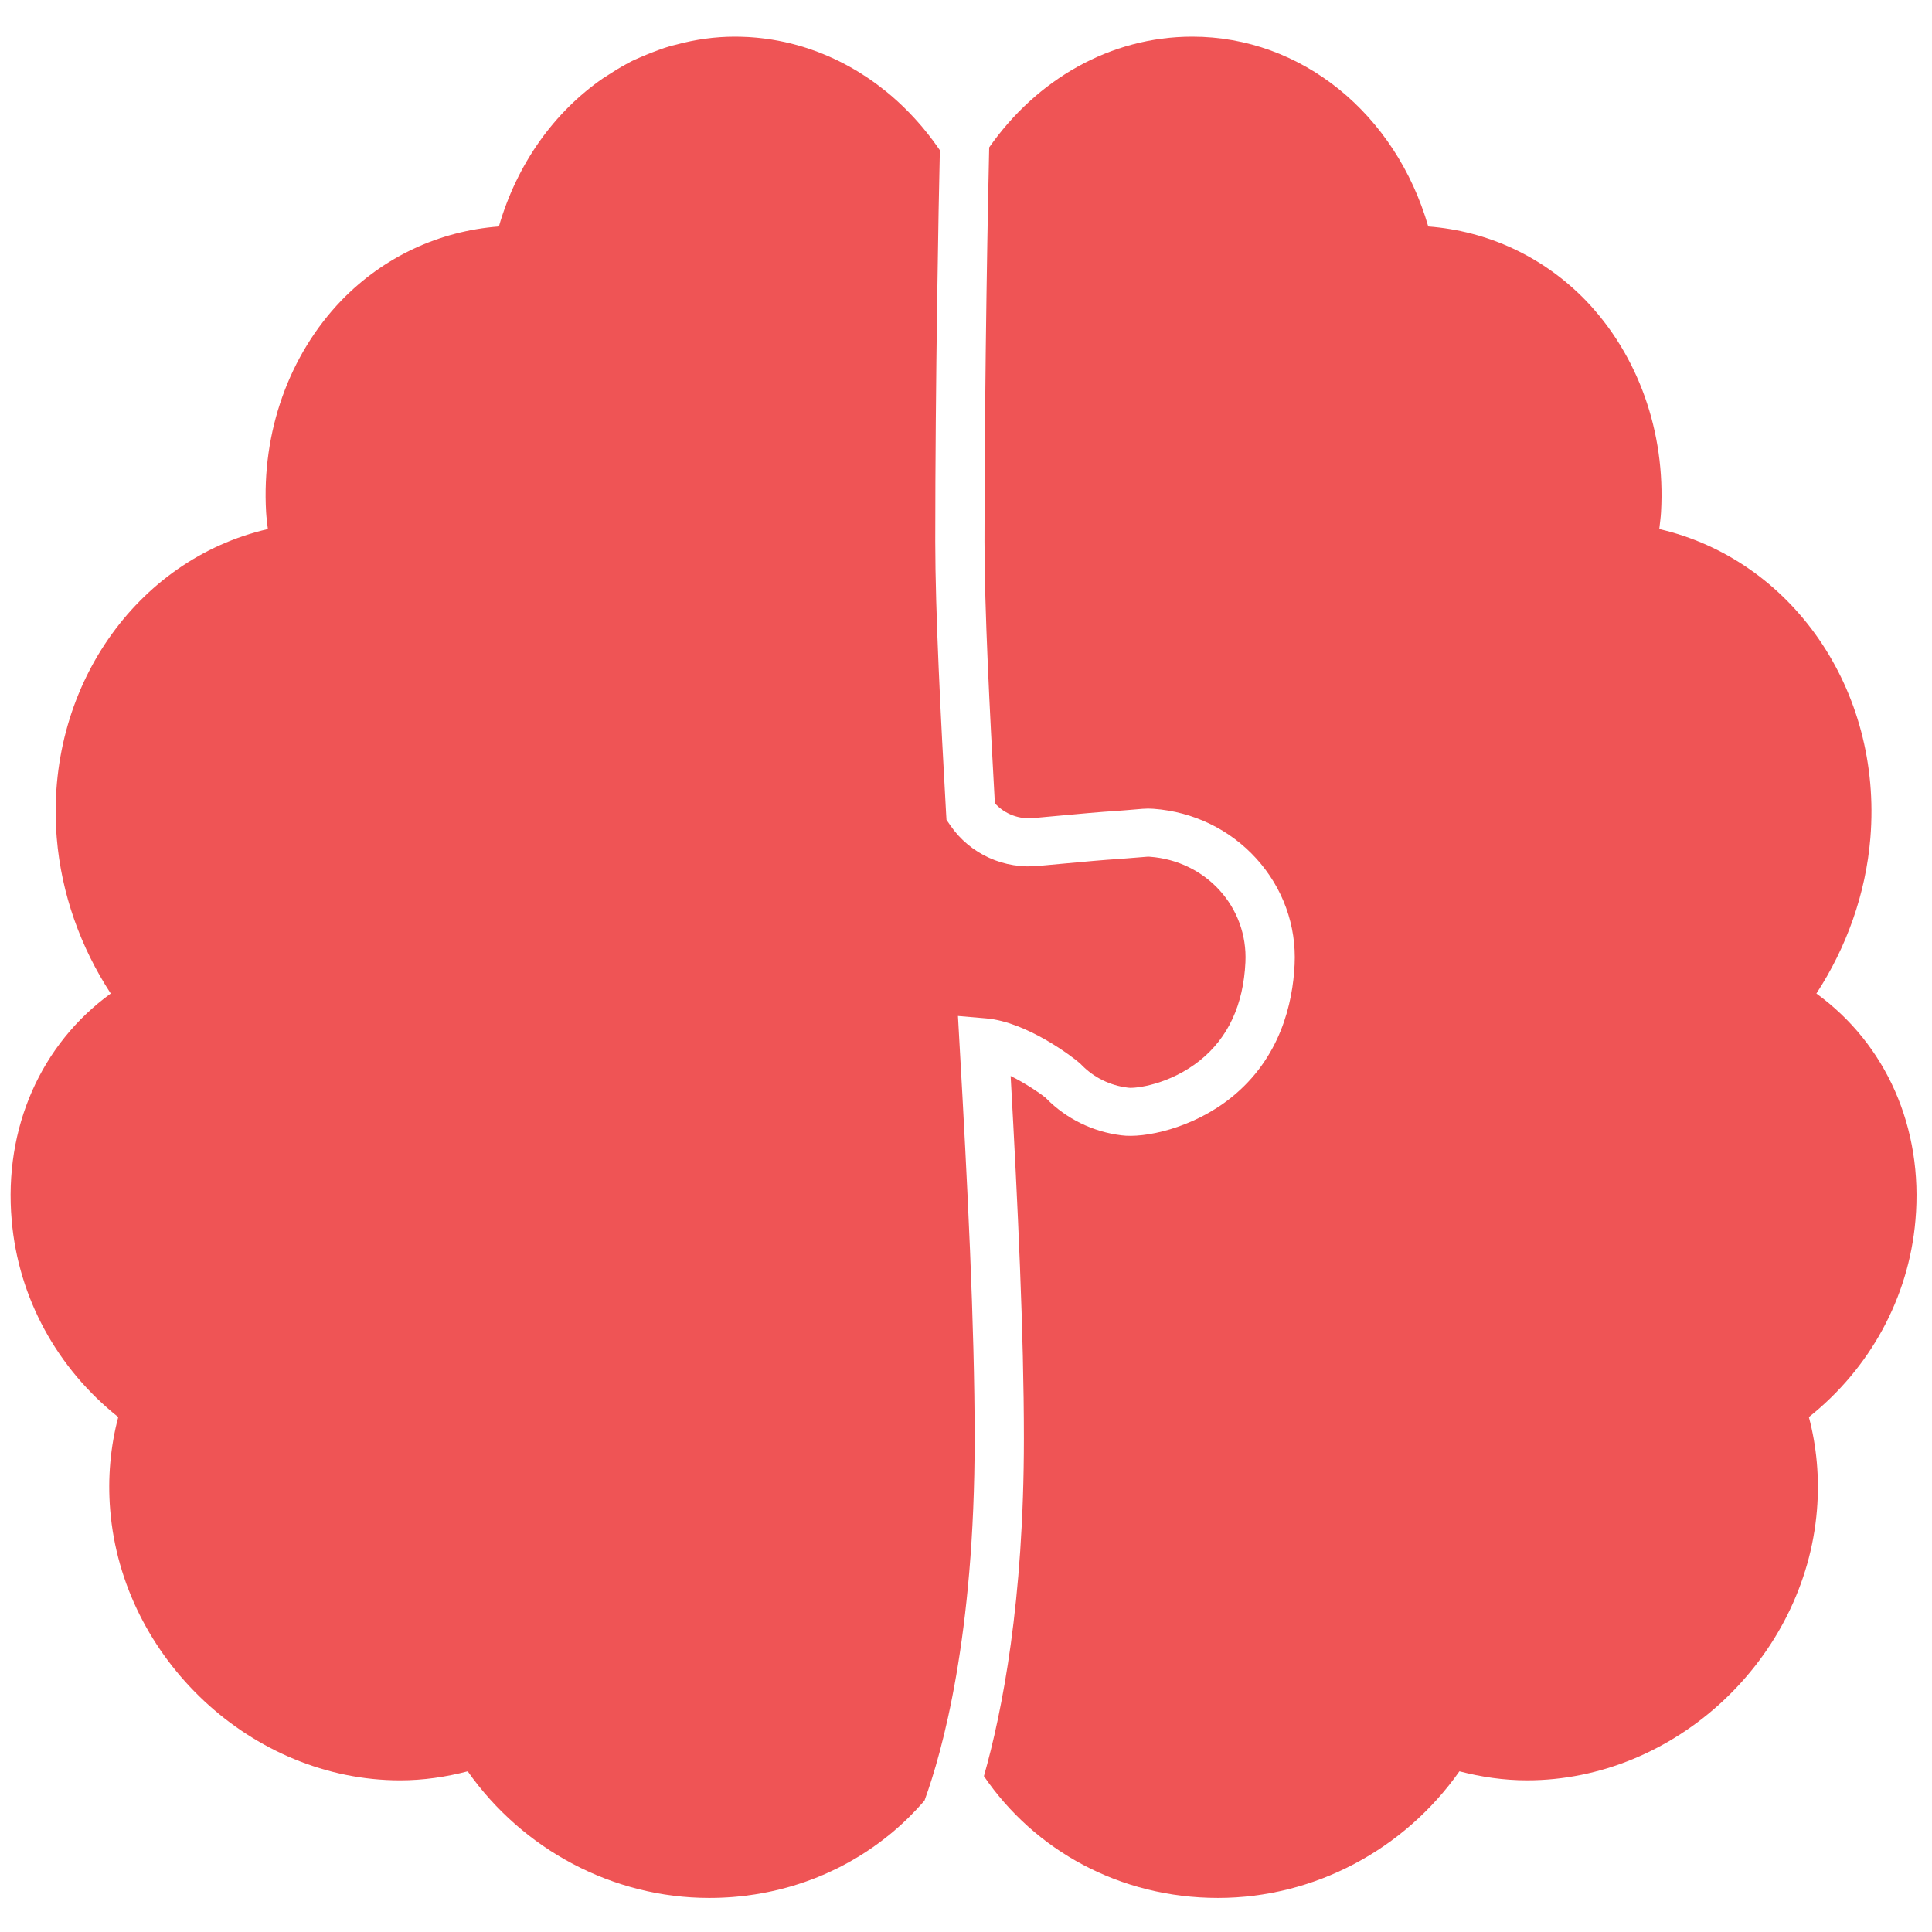
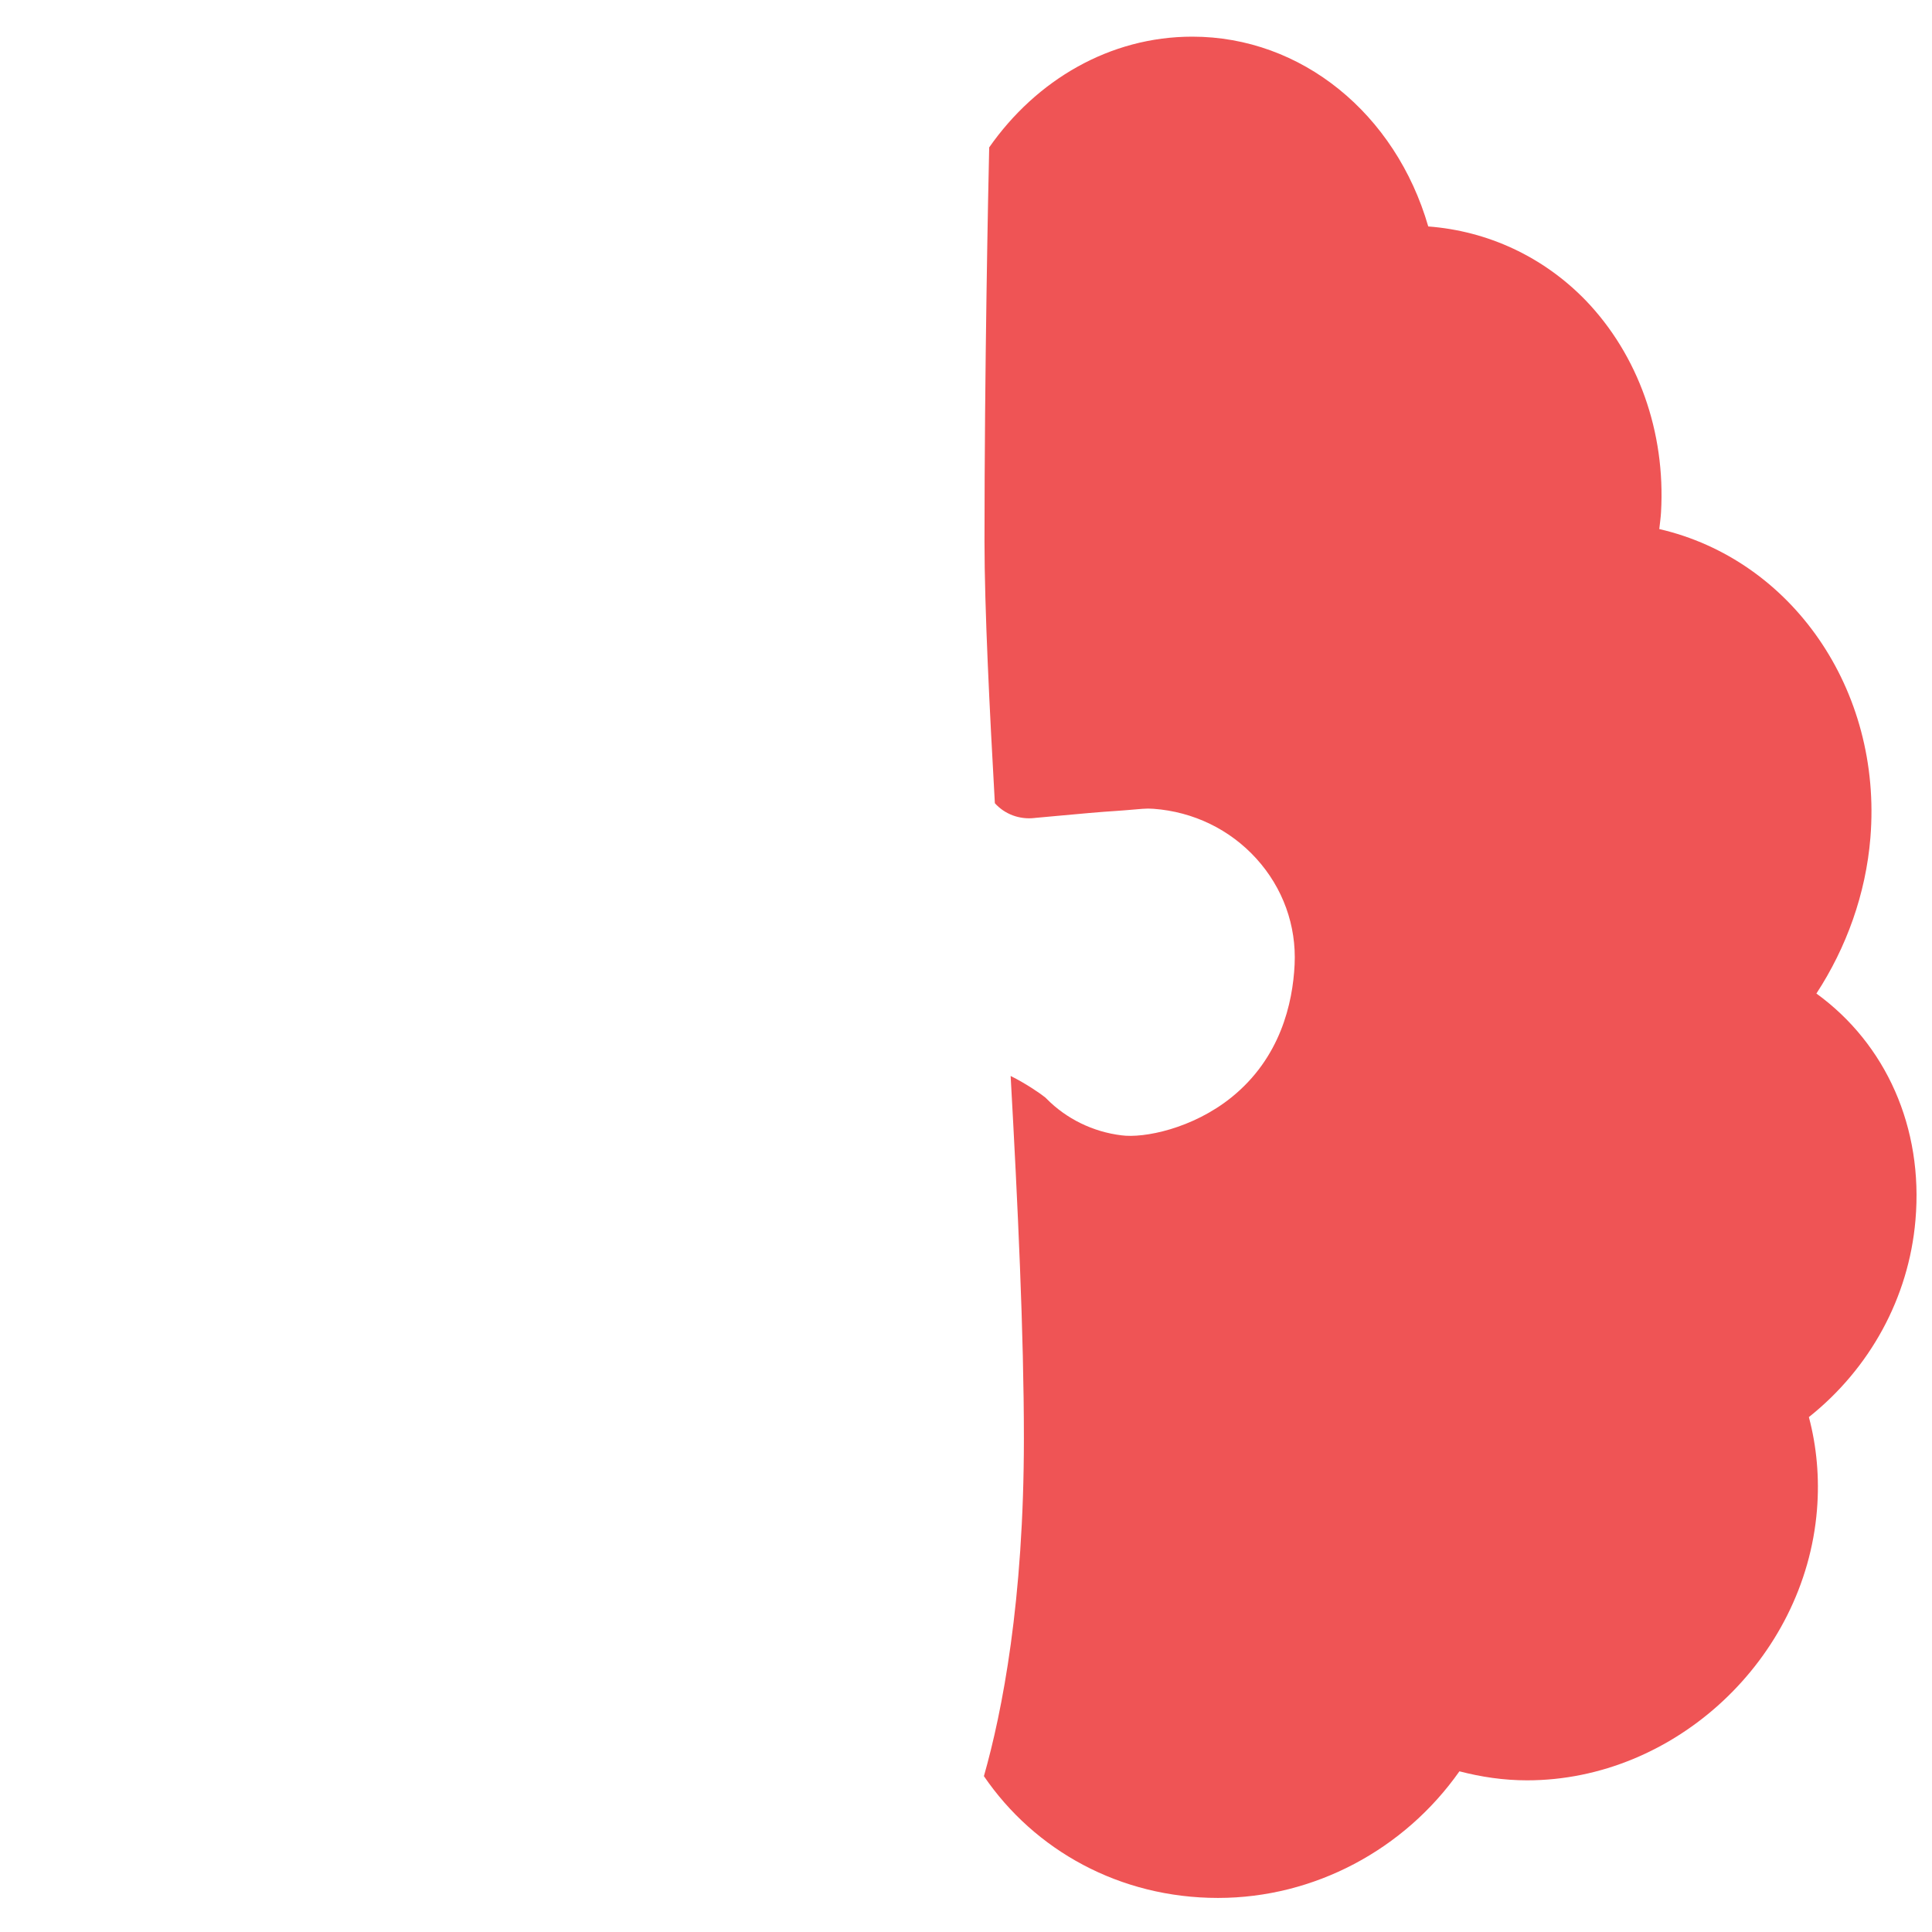
<svg xmlns="http://www.w3.org/2000/svg" width="100%" height="100%" viewBox="0 0 417 417" xml:space="preserve" style="fill-rule:evenodd;clip-rule:evenodd;stroke-linejoin:round;stroke-miterlimit:2;">
  <g transform="matrix(4.167,0,0,4.167,0,0)">
    <g transform="matrix(0.468,0,0,0.457,-137.288,-64.884)">
      <g transform="matrix(1,0,0,1,399.546,242.958)">
-         <path d="M0,17.31C0.872,32.993 1.676,49.264 1.676,62.048C1.676,84.47 -1.918,97.61 -3.872,103.096C-3.875,103.098 -3.875,103.101 -3.875,103.101C-3.97,103.215 -4.066,103.328 -4.164,103.439C-4.586,103.926 -5.022,104.401 -5.472,104.862C-5.578,104.971 -5.687,105.08 -5.796,105.189C-5.905,105.297 -6.011,105.402 -6.121,105.504C-6.202,105.586 -6.287,105.665 -6.371,105.745C-6.701,106.055 -7.036,106.358 -7.376,106.652C-7.488,106.748 -7.6,106.842 -7.714,106.938C-9.347,108.306 -11.121,109.505 -13.018,110.513C-13.116,110.565 -13.211,110.617 -13.309,110.668C-13.405,110.718 -13.503,110.767 -13.601,110.816C-13.939,110.988 -14.279,111.151 -14.625,111.309C-14.792,111.385 -14.958,111.461 -15.124,111.533C-15.288,111.606 -15.451,111.674 -15.617,111.743C-15.751,111.799 -15.887,111.854 -16.023,111.909C-16.184,111.974 -16.348,112.039 -16.514,112.099C-16.65,112.154 -16.789,112.206 -16.928,112.254C-16.95,112.263 -16.975,112.274 -16.999,112.28C-17.141,112.331 -17.28,112.38 -17.424,112.429C-17.552,112.475 -17.68,112.519 -17.811,112.56C-18.018,112.631 -18.225,112.697 -18.435,112.759C-18.561,112.799 -18.686,112.835 -18.814,112.873C-19.46,113.064 -20.119,113.233 -20.784,113.38C-20.917,113.411 -21.051,113.44 -21.185,113.465C-21.378,113.508 -21.574,113.546 -21.768,113.582C-21.899,113.607 -22.029,113.631 -22.163,113.656C-22.166,113.656 -22.171,113.656 -22.179,113.659C-22.337,113.685 -22.498,113.712 -22.659,113.738C-22.662,113.738 -22.667,113.74 -22.673,113.74C-22.997,113.791 -23.321,113.838 -23.648,113.879C-23.98,113.922 -24.318,113.958 -24.654,113.991C-24.82,114.007 -24.986,114.021 -25.152,114.035C-25.321,114.048 -25.49,114.059 -25.659,114.07C-25.787,114.078 -25.913,114.085 -26.038,114.091C-26.207,114.1 -26.373,114.108 -26.542,114.114C-26.735,114.122 -26.932,114.126 -27.125,114.129C-27.319,114.132 -27.515,114.135 -27.711,114.135C-38.355,114.135 -48.327,108.668 -54.431,99.785C-56.829,100.422 -59.322,100.807 -61.911,100.807C-78.278,100.807 -92.661,87.061 -94.001,70.152C-94.291,66.541 -93.972,62.96 -93.108,59.636C-99.885,54.107 -104.166,46.117 -104.902,37.326C-105.799,26.842 -101.643,17.348 -93.939,11.628C-97.264,6.418 -99.405,0.344 -99.916,-6.017C-101.259,-22.86 -91.157,-37.565 -76.55,-41.015C-76.616,-41.655 -76.711,-42.296 -76.744,-42.934C-77.253,-52.011 -74.217,-60.739 -68.399,-66.939C-63.702,-71.893 -57.564,-74.801 -50.981,-75.313C-48.967,-82.442 -44.844,-88.29 -39.473,-92.094C-39.184,-92.285 -38.897,-92.479 -38.546,-92.702C-38.129,-92.988 -37.683,-93.244 -37.268,-93.5C-37.203,-93.5 -37.173,-93.533 -37.14,-93.565C-37.075,-93.595 -37.044,-93.628 -36.979,-93.661C-36.627,-93.852 -36.309,-94.045 -35.958,-94.203C-35.734,-94.299 -35.511,-94.397 -35.317,-94.492C-34.453,-94.876 -33.559,-95.228 -32.666,-95.546C-32.216,-95.705 -31.769,-95.833 -31.322,-95.931C-29.246,-96.506 -27.071,-96.825 -24.866,-96.825C-24.659,-96.825 -24.449,-96.822 -24.242,-96.816C-23.948,-96.811 -23.654,-96.797 -23.359,-96.781C-23.234,-96.773 -23.108,-96.765 -22.986,-96.754C-22.828,-96.743 -22.675,-96.73 -22.52,-96.716C-22.403,-96.705 -22.286,-96.694 -22.168,-96.68C-22.079,-96.672 -21.991,-96.661 -21.904,-96.65C-21.787,-96.637 -21.672,-96.623 -21.555,-96.607C-21.417,-96.588 -21.274,-96.568 -21.136,-96.546C-20.994,-96.528 -20.855,-96.506 -20.713,-96.482C-19.787,-96.326 -18.871,-96.122 -17.978,-95.868C-17.835,-95.825 -17.694,-95.784 -17.552,-95.74C-17.405,-95.696 -17.261,-95.653 -17.116,-95.604C-16.994,-95.566 -16.874,-95.525 -16.754,-95.487C-16.484,-95.394 -16.217,-95.299 -15.953,-95.198C-15.808,-95.146 -15.664,-95.089 -15.52,-95.032C-15.418,-94.994 -15.317,-94.953 -15.217,-94.909C-14.664,-94.683 -14.119,-94.435 -13.582,-94.17C-13.473,-94.119 -13.364,-94.065 -13.257,-94.007C-13.113,-93.936 -12.971,-93.86 -12.83,-93.786C-12.385,-93.549 -11.946,-93.298 -11.516,-93.037C-11.413,-92.974 -11.309,-92.912 -11.206,-92.846C-10.543,-92.432 -9.897,-91.988 -9.271,-91.516C-9.191,-91.459 -9.115,-91.402 -9.039,-91.342C-8.747,-91.118 -8.458,-90.89 -8.172,-90.652C-8.069,-90.568 -7.965,-90.481 -7.862,-90.394C-7.772,-90.315 -7.682,-90.238 -7.592,-90.162C-7.494,-90.075 -7.398,-89.99 -7.303,-89.903C-7.235,-89.843 -7.17,-89.783 -7.104,-89.723C-7.009,-89.636 -6.914,-89.549 -6.818,-89.461C-5.951,-88.647 -5.128,-87.777 -4.352,-86.857C-4.259,-86.748 -4.169,-86.638 -4.079,-86.529C-3.665,-86.023 -3.265,-85.502 -2.878,-84.968C-2.695,-84.717 -2.518,-84.461 -2.341,-84.202C-2.286,-84.118 -2.229,-84.036 -2.174,-83.951C-2.313,-78.144 -2.684,-57.409 -2.684,-39.598C-2.684,-31.649 -2.076,-19.571 -1.485,-8.807L-1.441,-8.061L-1.027,-7.442C1.167,-4.167 4.96,-2.409 8.873,-2.848C9.707,-2.924 10.524,-3.003 11.32,-3.079C13.748,-3.308 16.04,-3.526 17.768,-3.632L18.725,-3.709C19.653,-3.779 20.329,-3.834 20.763,-3.877C20.847,-3.886 20.932,-3.886 21.019,-3.877L21.055,-3.875C27.283,-3.412 31.938,1.842 31.644,8.088C31.423,12.89 29.739,16.626 26.638,19.188C23.297,21.948 19.46,22.417 18.675,22.302L18.618,22.294C16.683,22.058 14.879,21.152 13.538,19.749L13.31,19.518L13.307,19.52C12.544,18.825 7.445,14.838 2.96,14.446L-0.171,14.171L0,17.31Z" style="fill:rgb(239,84,85);fill-rule:nonzero;" />
-       </g>
+         </g>
      <g transform="matrix(1,0,0,1,505.348,222.943)">
        <path d="M0,57.34C-0.736,66.132 -5.05,74.154 -11.795,79.651C-10.931,82.975 -10.611,86.556 -10.9,90.166C-12.241,107.076 -26.624,120.821 -42.991,120.821C-45.58,120.821 -48.073,120.437 -50.472,119.799C-56.575,128.683 -66.547,134.15 -77.191,134.15C-88.086,134.15 -97.509,128.737 -103.101,120.347C-101.073,113.046 -98.676,100.514 -98.676,82.063C-98.676,70.227 -99.354,55.495 -100.142,40.987C-98.449,41.848 -96.86,42.968 -96.321,43.415C-96.313,43.421 -96.308,43.426 -96.302,43.431L-96.182,43.551C-93.983,45.843 -91.034,47.32 -87.879,47.715C-85.394,48.061 -80,46.961 -75.703,43.412C-70.294,38.948 -68.918,32.76 -68.713,28.357C-68.506,23.933 -70.008,19.672 -72.945,16.355C-75.878,13.044 -79.919,11.038 -84.328,10.706C-84.729,10.673 -85.135,10.673 -85.535,10.708L-85.581,10.711C-85.941,10.75 -86.631,10.804 -87.506,10.875L-88.394,10.943C-90.209,11.057 -92.533,11.278 -94.997,11.51C-95.795,11.586 -96.621,11.665 -97.457,11.741L-97.518,11.75C-99.185,11.94 -100.804,11.308 -101.889,10.073C-102.464,-0.402 -103.036,-11.97 -103.036,-19.584C-103.036,-38.902 -102.618,-59.858 -102.516,-64.259C-97.305,-71.891 -89.176,-76.81 -80.036,-76.81C-67.956,-76.81 -57.535,-68.085 -53.922,-55.299C-47.338,-54.786 -41.201,-51.879 -36.503,-46.925C-30.685,-40.725 -27.649,-31.996 -28.158,-22.919C-28.191,-22.282 -28.286,-21.641 -28.352,-21.001C-13.745,-17.551 -3.644,-2.846 -4.987,13.998C-5.496,20.358 -7.639,26.432 -10.963,31.643C-3.26,37.362 0.896,46.857 0,57.34" style="fill:rgb(239,84,85);fill-rule:nonzero;" />
      </g>
    </g>
  </g>
</svg>